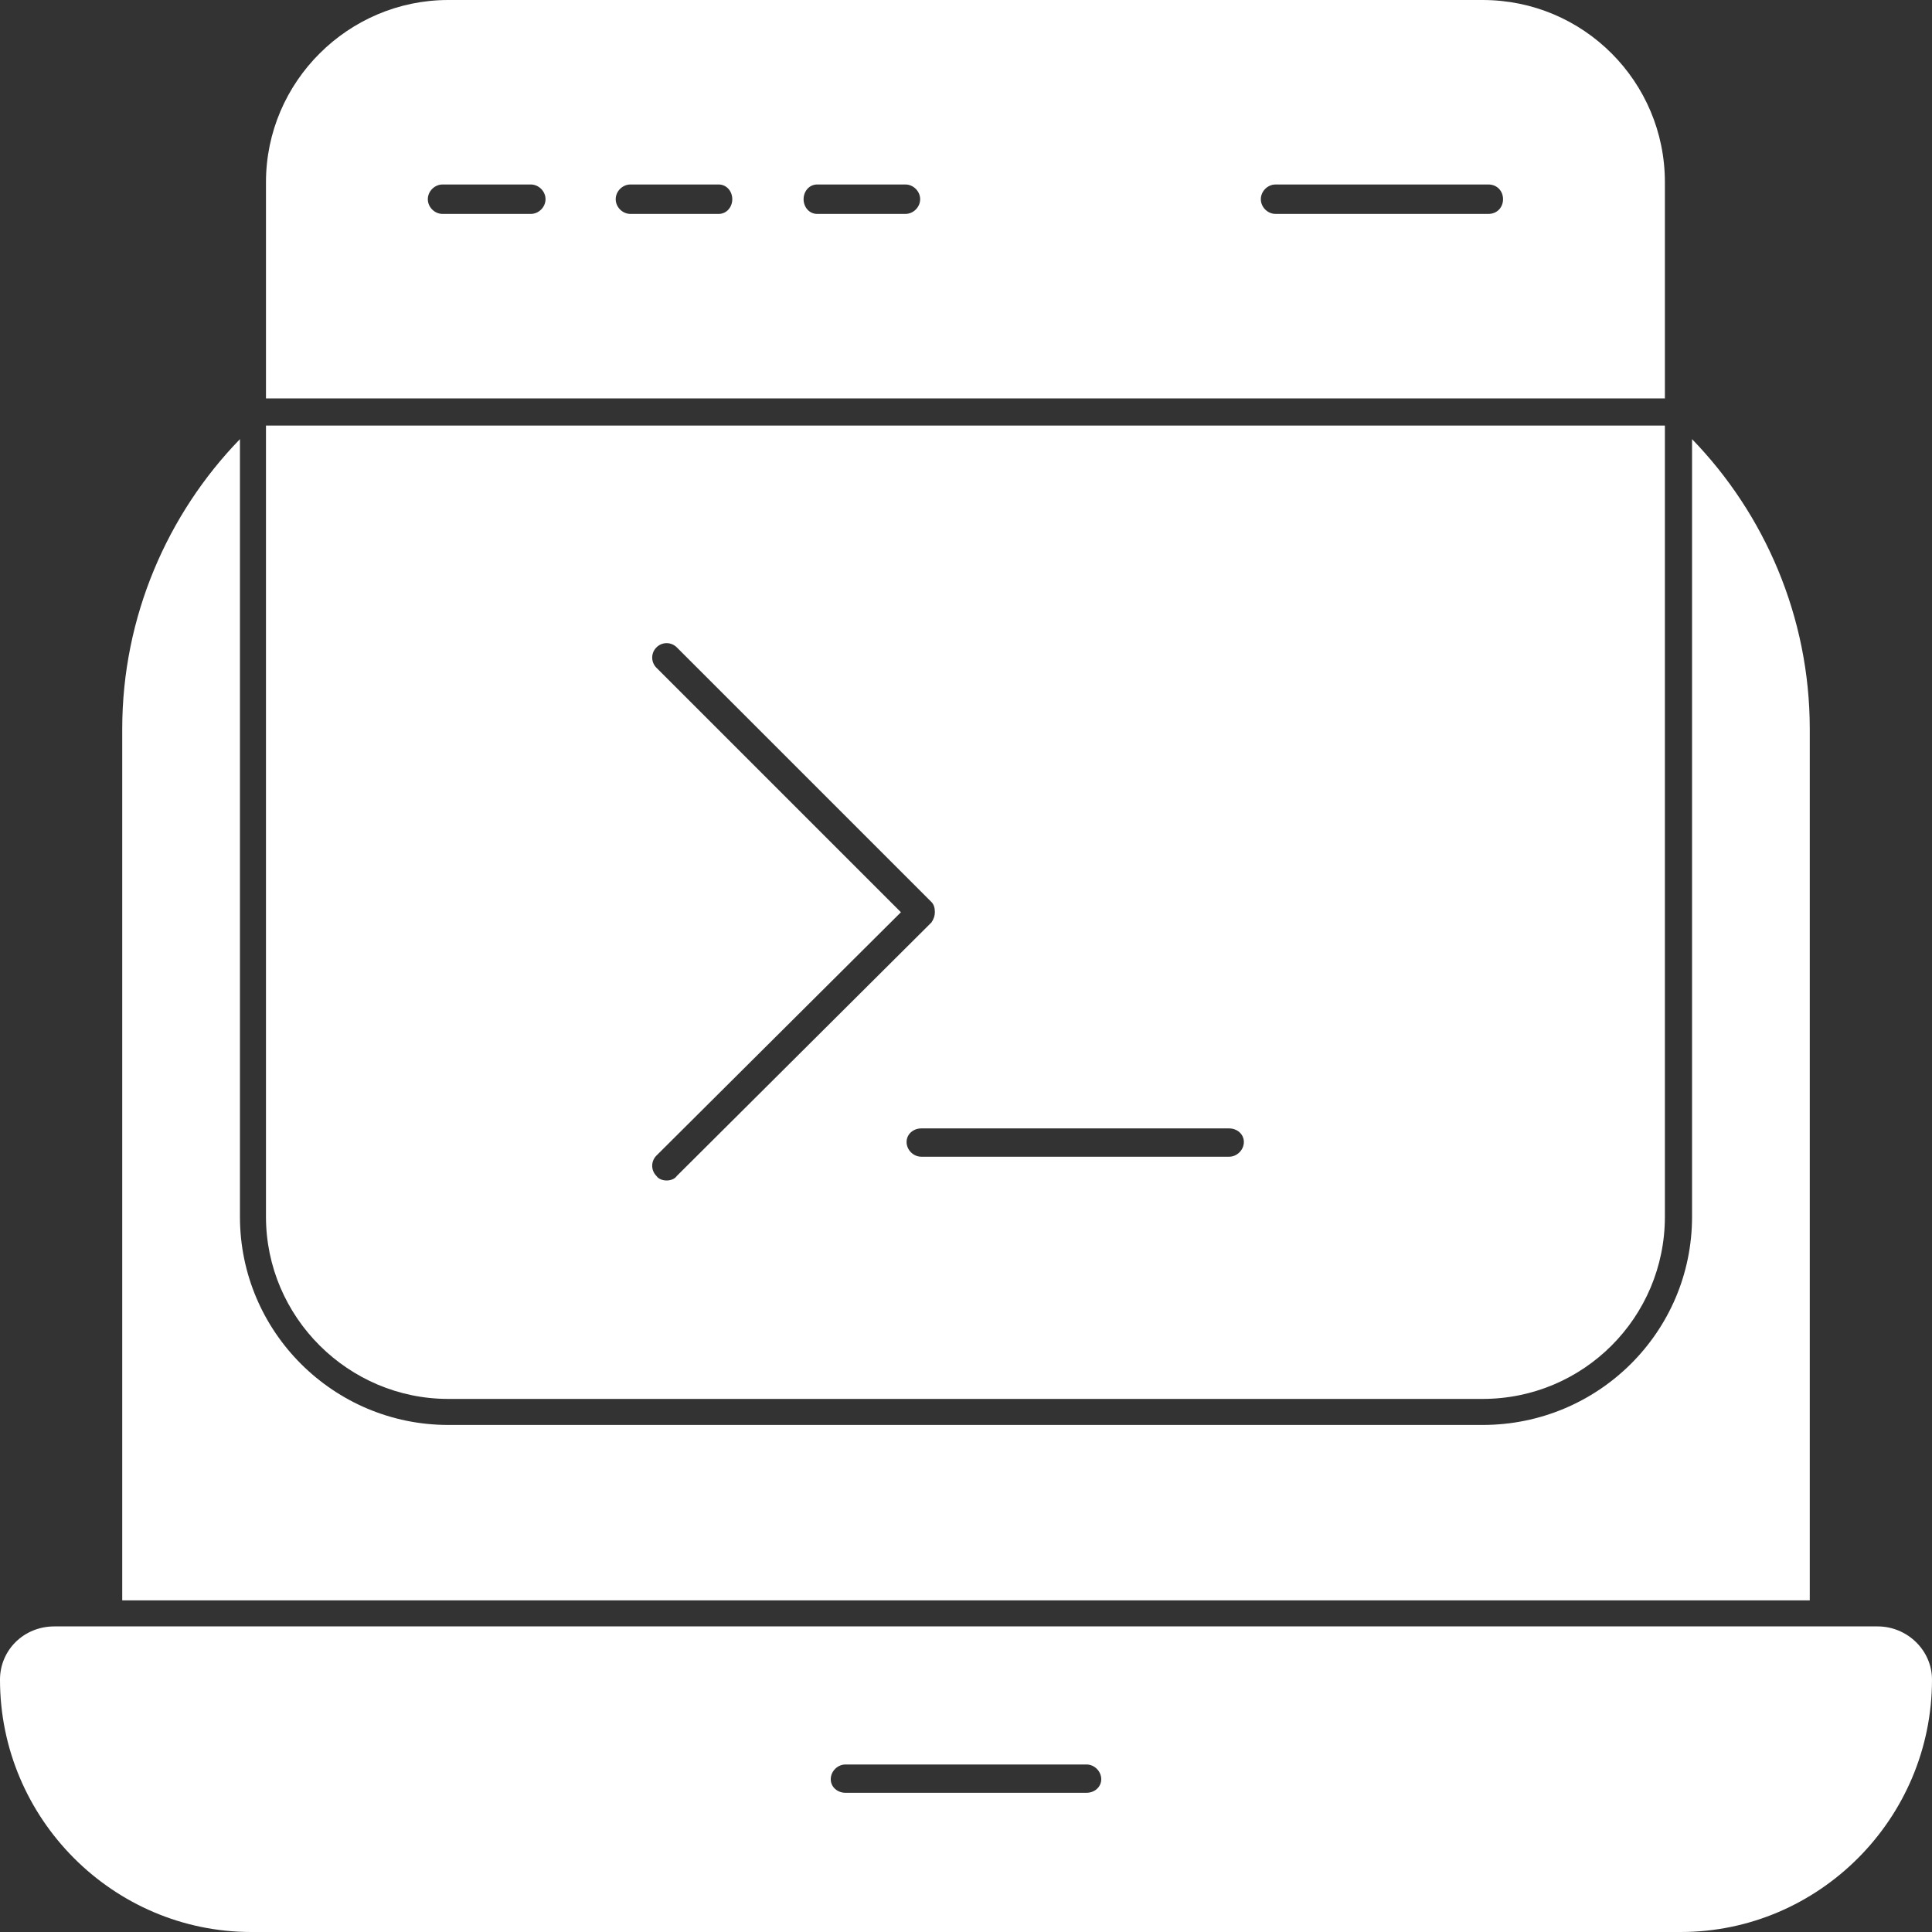
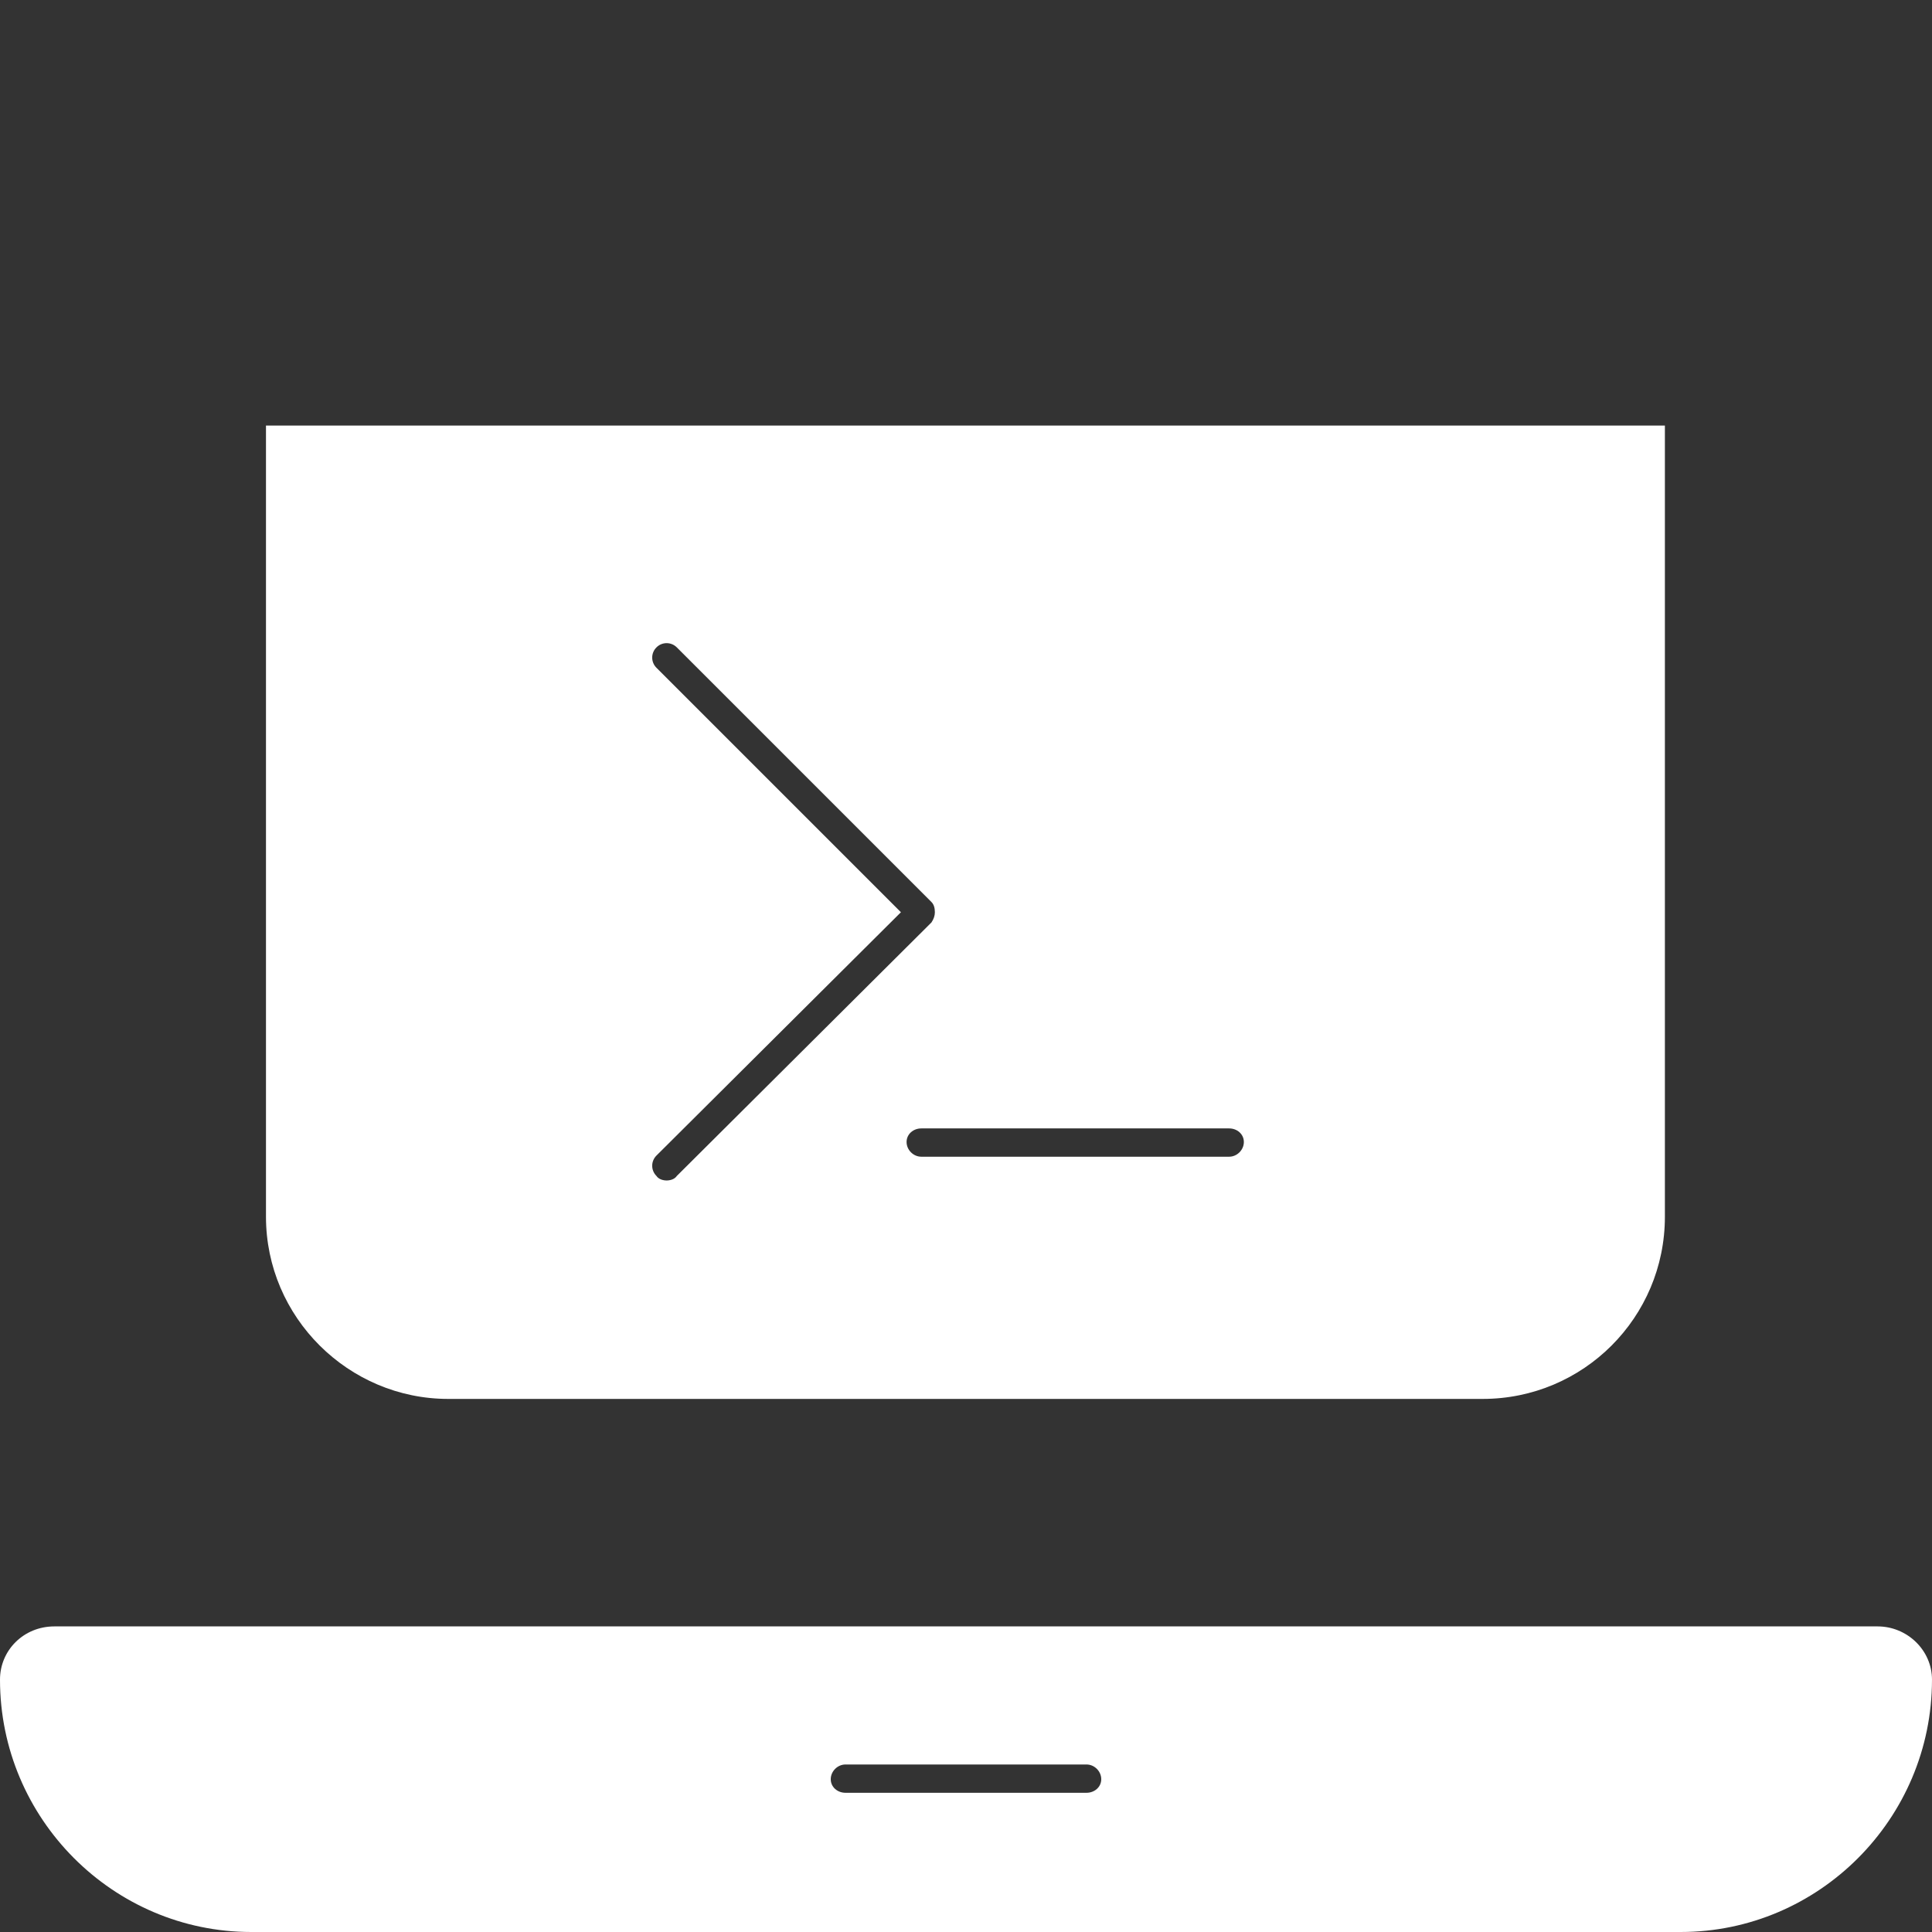
<svg xmlns="http://www.w3.org/2000/svg" xml:space="preserve" width="1.707in" height="1.707in" version="1.1" style="shape-rendering:geometricPrecision; text-rendering:geometricPrecision; image-rendering:optimizeQuality; fill-rule:evenodd; clip-rule:evenodd" viewBox="0 0 1707 1707">
  <rect x="0" y="0" width="1707" height="1707" fill="#333333" stroke="none" />
  <defs>
    <style type="text/css">
   
    .fil1 {fill:black}
    .fil0 {fill:#000002}
   
  </style>
  </defs>
  <g id="Layer_x0020_1">
    <g id="_561047912">
-       <path class="fil0" d="M1471 307l0 -146c0,-89 -72,-161 -161,-161l-914 0c-88,0 -161,72 -161,161l0 146 0 45 1236 0 0 -45zm-156 -118c8,0 13,-6 13,-13 0,-7 -5,-13 -13,-13l-188 0c-7,0 -13,6 -13,13 0,7 6,13 13,13l188 0zm-515 0c7,0 13,-6 13,-13 0,-7 -6,-13 -13,-13l-78 0c-7,0 -12,6 -12,13 0,7 5,13 12,13l78 0zm-165 0c7,0 12,-6 12,-13 0,-7 -5,-13 -12,-13l-78 0c-7,0 -13,6 -13,13 0,7 6,13 13,13l78 0zm-166 0c7,0 13,-6 13,-13 0,-7 -6,-13 -13,-13l-78 0c-7,0 -13,6 -13,13 0,7 6,13 13,13l78 0z" id="id_104" style="fill: rgb(255, 255, 255);" />
      <path class="fil0" d="M1310 1236l-914 0c-88,0 -161,-72 -161,-161l0 -699 1236 0 0 699c0,89 -72,161 -161,161zm-224 -214c7,0 13,-6 13,-13 0,-7 -6,-12 -13,-12l-272 0c-7,0 -13,5 -13,12 0,7 6,13 13,13l272 0zm-497 21c3,0 7,-1 9,-4l225 -224c2,-3 3,-6 3,-9 0,-4 -1,-7 -3,-9l-225 -225c-5,-5 -13,-5 -18,0 -5,5 -5,13 0,18l216 216 -216 215c-5,5 -5,13 0,18 2,3 6,4 9,4z" id="id_105" style="fill: rgb(255, 255, 255);" />
    </g>
    <path class="fil1" d="M1485 1707l-1263 0c-122,0 -222,-100 -222,-223 0,-26 21,-47 48,-47l1611 0c26,0 48,21 48,47 0,123 -100,223 -222,223zm-525 -123c7,0 13,-5 13,-12 0,-7 -6,-13 -13,-13l-213 0c-7,0 -13,6 -13,13 0,7 6,12 13,12l213 0z" id="id_106" style="fill: rgb(255, 255, 255);" />
-     <path class="fil1" d="M108 1414l0 -770c0,-99 40,-190 104,-256l0 687c0,102 83,184 184,184l914 0c102,0 185,-82 185,-184l0 -687c64,66 104,157 104,256l0 770 -1491 0z" id="id_107" style="fill: rgb(255, 255, 255);" />
  </g>
</svg>